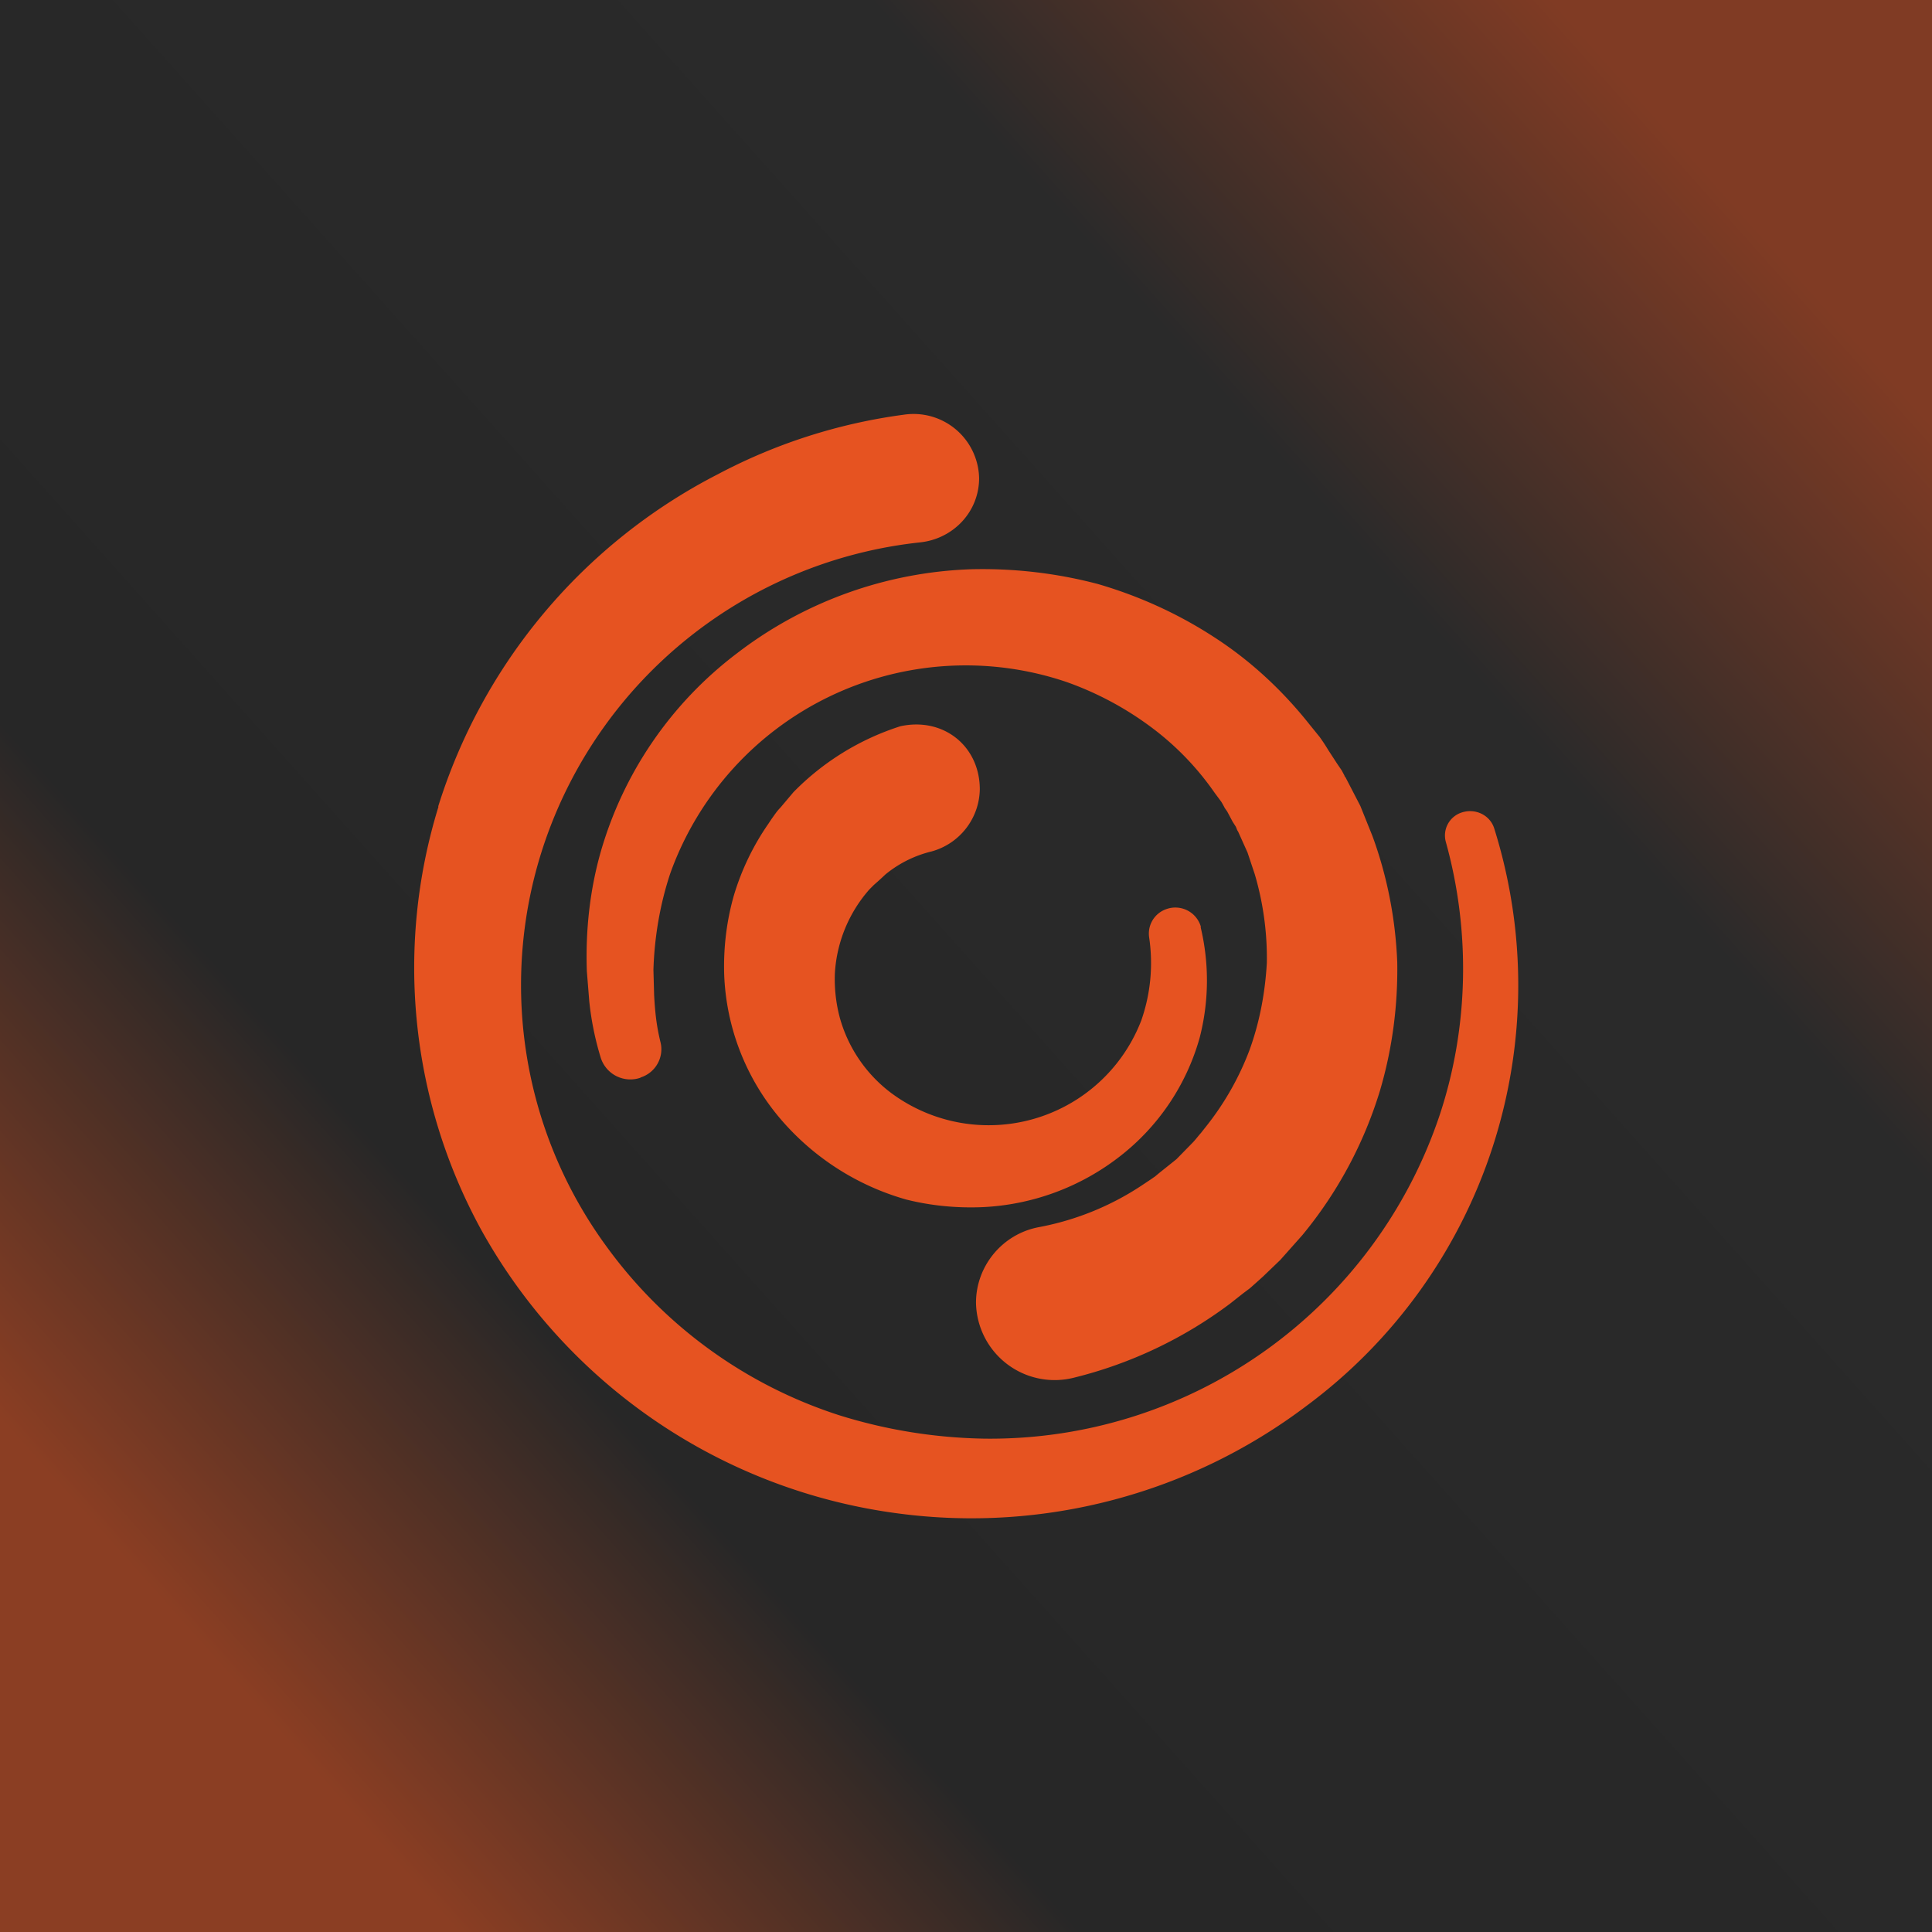
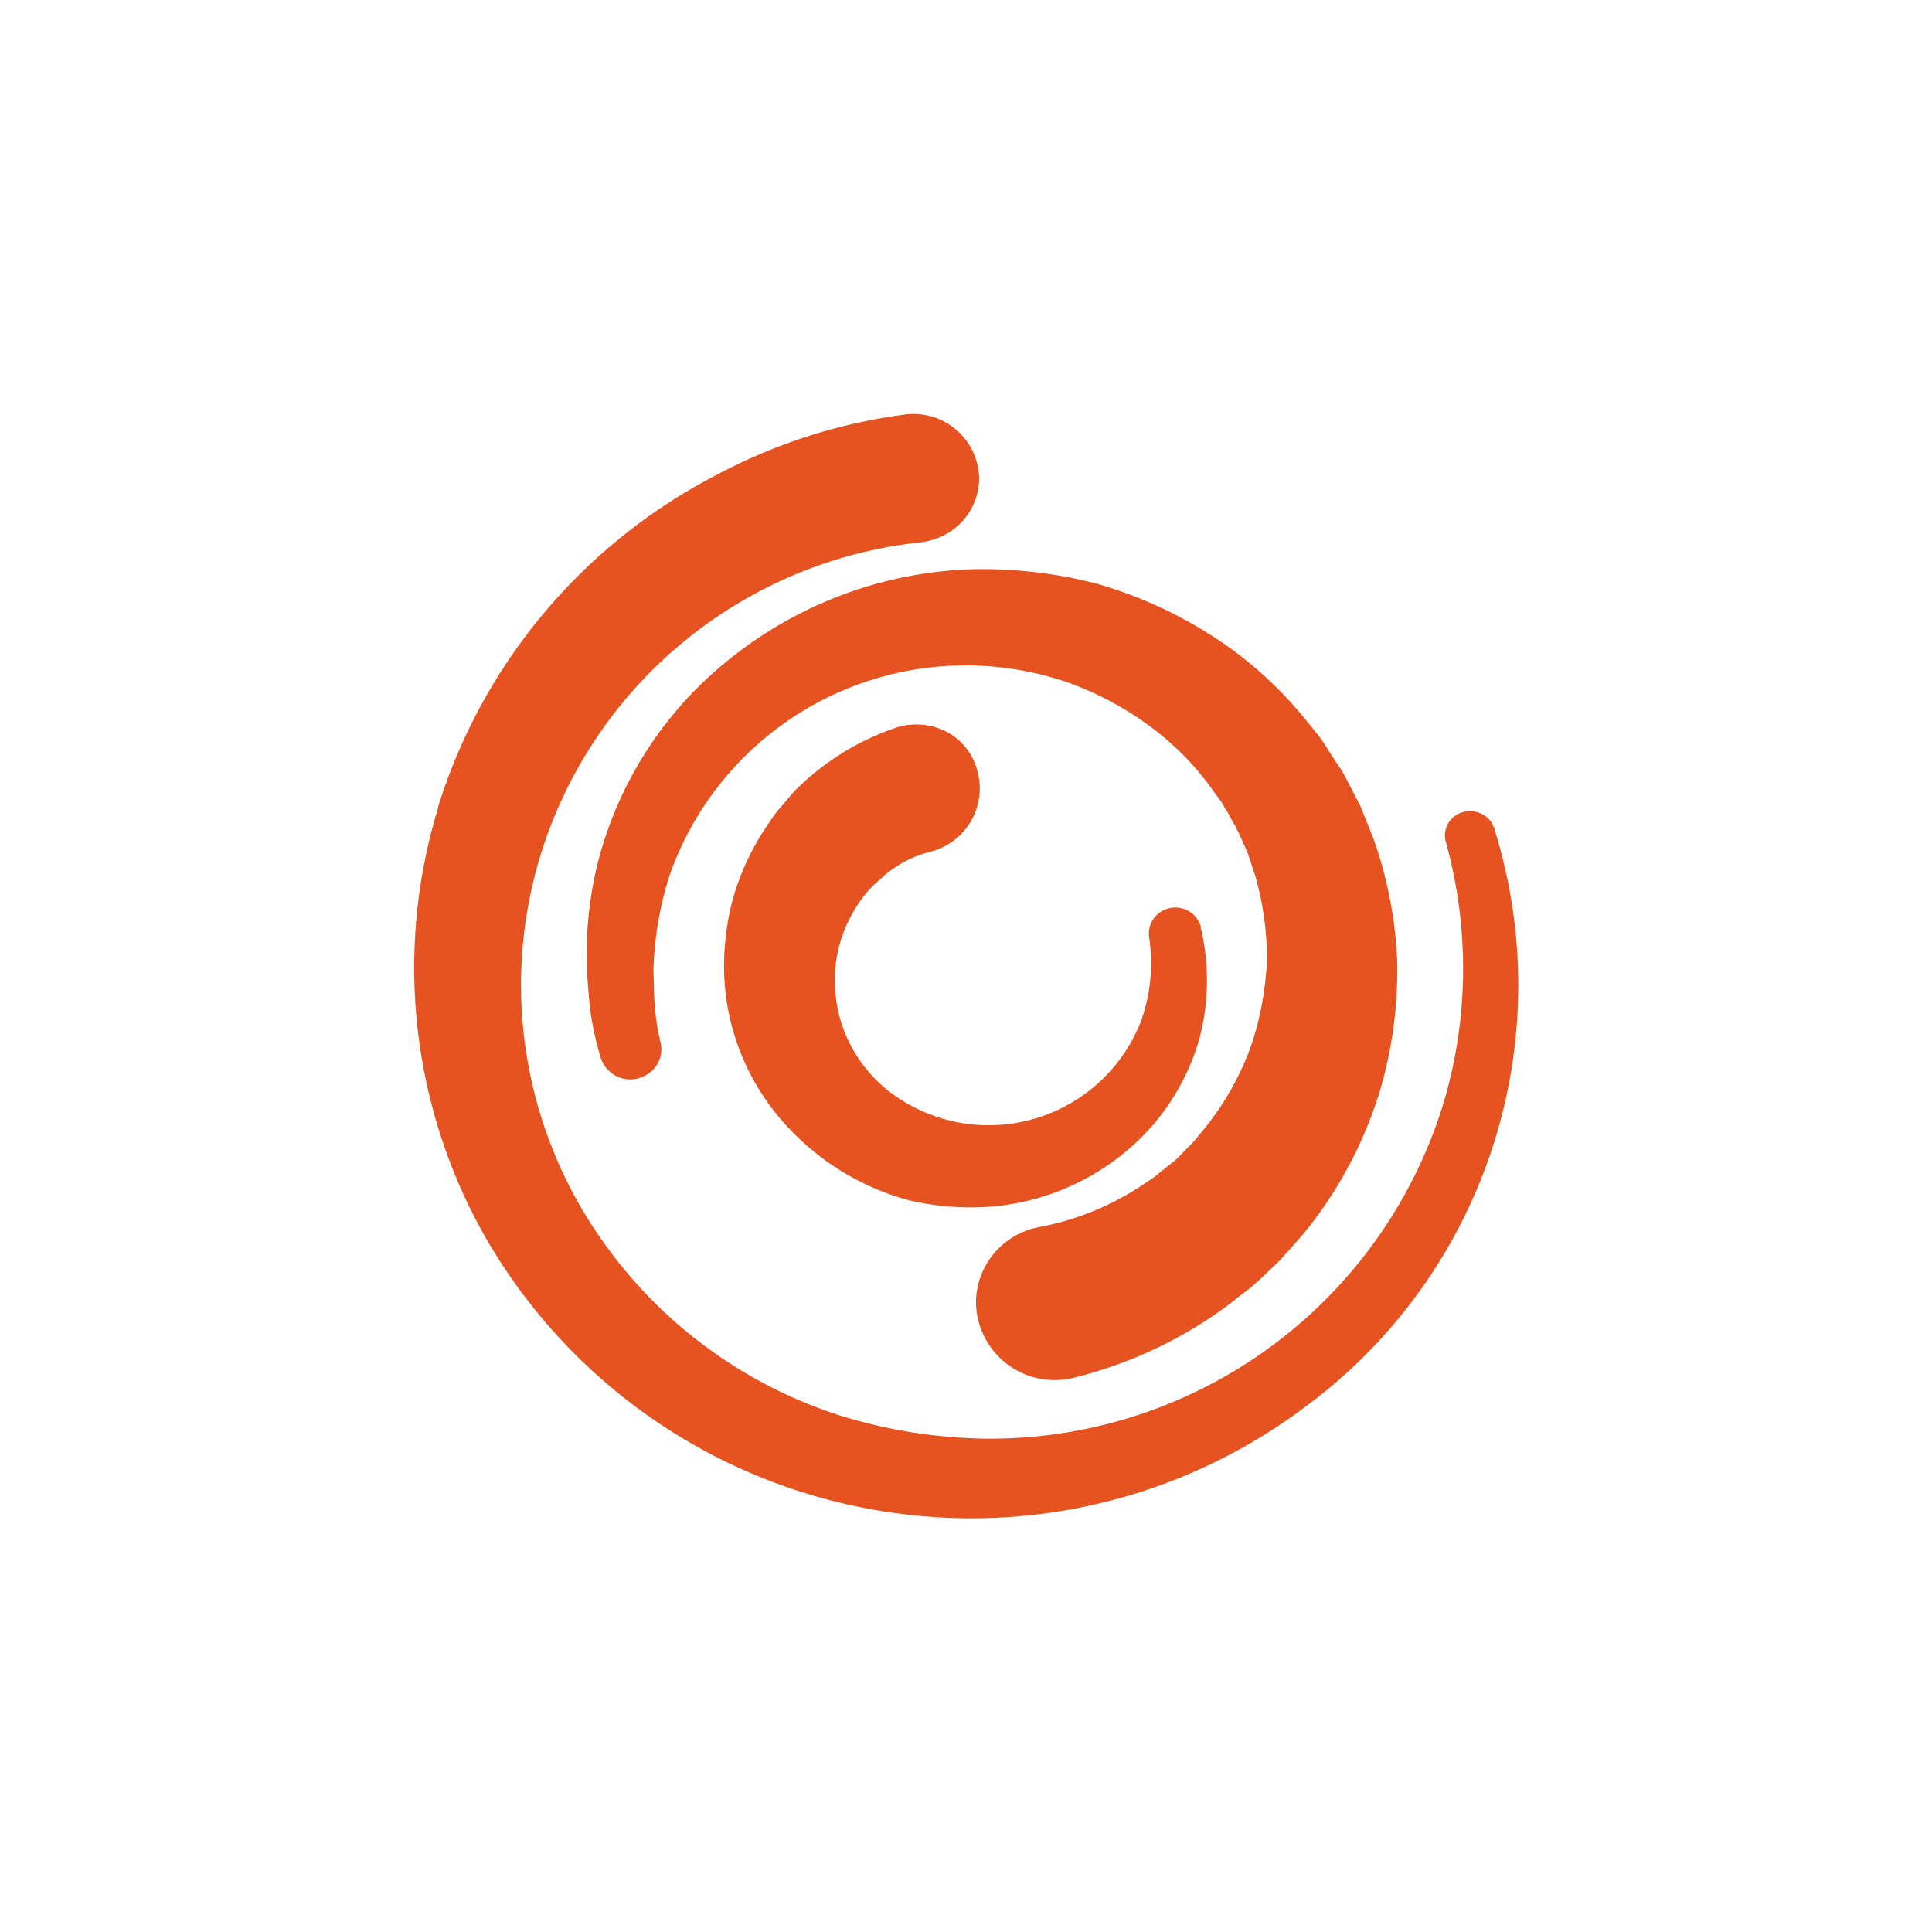
<svg xmlns="http://www.w3.org/2000/svg" width="56" height="56" viewBox="0 0 56 56">
-   <path fill="url(#a)" d="M0 0h56v56H0z" />
  <path d="M12.7 23.38a16.28 16.28 0 0 1 8.1-9.63 16.02 16.02 0 0 1 5.4-1.73 1.9 1.9 0 0 1 2.18 1.84c0 .96-.73 1.75-1.7 1.86a12.96 12.96 0 0 0-10.87 8.63 12.83 12.83 0 0 0 1.77 11.78 13.42 13.42 0 0 0 6.74 4.89 14.9 14.9 0 0 0 4.22.68 13.74 13.74 0 0 0 13.19-9.38c.84-2.53.9-5.32.18-7.91a.7.7 0 0 1 .46-.86c.4-.13.82.08.94.46a15.18 15.18 0 0 1-5.44 16.74 16.1 16.1 0 0 1-11.82 3.12 16.23 16.23 0 0 1-12.1-8.22 15.83 15.83 0 0 1-1.24-12.27Zm5.86 7.86a.9.9 0 0 1-1.15-.59 8.57 8.57 0 0 1-.33-1.63l-.07-.87c-.04-1.15.08-2.32.4-3.45a11.04 11.04 0 0 1 3.96-5.77 11.8 11.8 0 0 1 6.78-2.43c1.23-.03 2.47.11 3.68.43 1.2.35 2.34.87 3.38 1.55 1.05.68 1.97 1.54 2.74 2.51l.3.37a5.41 5.41 0 0 1 .25.38l.26.4.13.19.08.15c0 .02.02.04.03.05l.43.83.35.87c.43 1.17.67 2.41.72 3.66.02 1.25-.14 2.5-.5 3.72a12.1 12.1 0 0 1-2.25 4.19l-.64.72-.5.48-.2.18-.18.16-.2.15-.38.3a12.53 12.53 0 0 1-4.51 2.14 2.28 2.28 0 0 1-2.85-2.17c0-1.06.76-1.99 1.82-2.19a8.09 8.09 0 0 0 2.97-1.2l.27-.18.13-.09.12-.1.5-.4.45-.46c.1-.1.17-.2.26-.3l.15-.19a8.2 8.2 0 0 0 1.26-2.22c.29-.8.45-1.65.5-2.52a8.6 8.6 0 0 0-.35-2.57l-.21-.63-.27-.6-.03-.05a1.5 1.5 0 0 0-.04-.1l-.09-.14-.16-.3-.07-.1a2.84 2.84 0 0 0-.1-.18l-.2-.27a8.16 8.16 0 0 0-1.87-1.92 9.28 9.28 0 0 0-2.41-1.28 9.1 9.1 0 0 0-11.49 5.54c-.3.9-.46 1.85-.49 2.8l.02.73c.03.57.08.93.18 1.35.12.44-.13.9-.57 1.04Zm16.25-4.37a.77.77 0 0 0-1-.52.75.75 0 0 0-.5.83 5.04 5.04 0 0 1-.23 2.4 4.74 4.74 0 0 1-7.25 2.1 4.1 4.1 0 0 1-1.49-2.19 4.33 4.33 0 0 1-.14-1.29 4.03 4.03 0 0 1 1-2.42l.13-.13a9.67 9.67 0 0 0 .33-.3 3.34 3.34 0 0 1 1.34-.67 1.9 1.9 0 0 0 1.4-1.8c0-1.25-1.05-2.1-2.3-1.83A7.56 7.56 0 0 0 23 22.96l-.38.45c-.1.1-.17.21-.25.32l-.1.15a7.33 7.33 0 0 0-1 2.08c-.21.74-.3 1.5-.28 2.26a6.84 6.84 0 0 0 1.58 4.15 7.47 7.47 0 0 0 3.7 2.4c.72.18 1.46.25 2.2.22a7 7 0 0 0 4-1.48 6.61 6.61 0 0 0 2.3-3.42 6.63 6.63 0 0 0 .03-3.22Z" fill="#E65321" />
  <defs>
    <linearGradient id="a" x1="50.07" y1="5.65" x2="2.19" y2="48.42" gradientUnits="userSpaceOnUse">
      <stop stop-color="#803B24" />
      <stop offset=".23" stop-color="#2A2A2A" />
      <stop offset=".74" stop-color="#272727" />
      <stop offset=".95" stop-color="#8B3E23" />
    </linearGradient>
  </defs>
</svg>